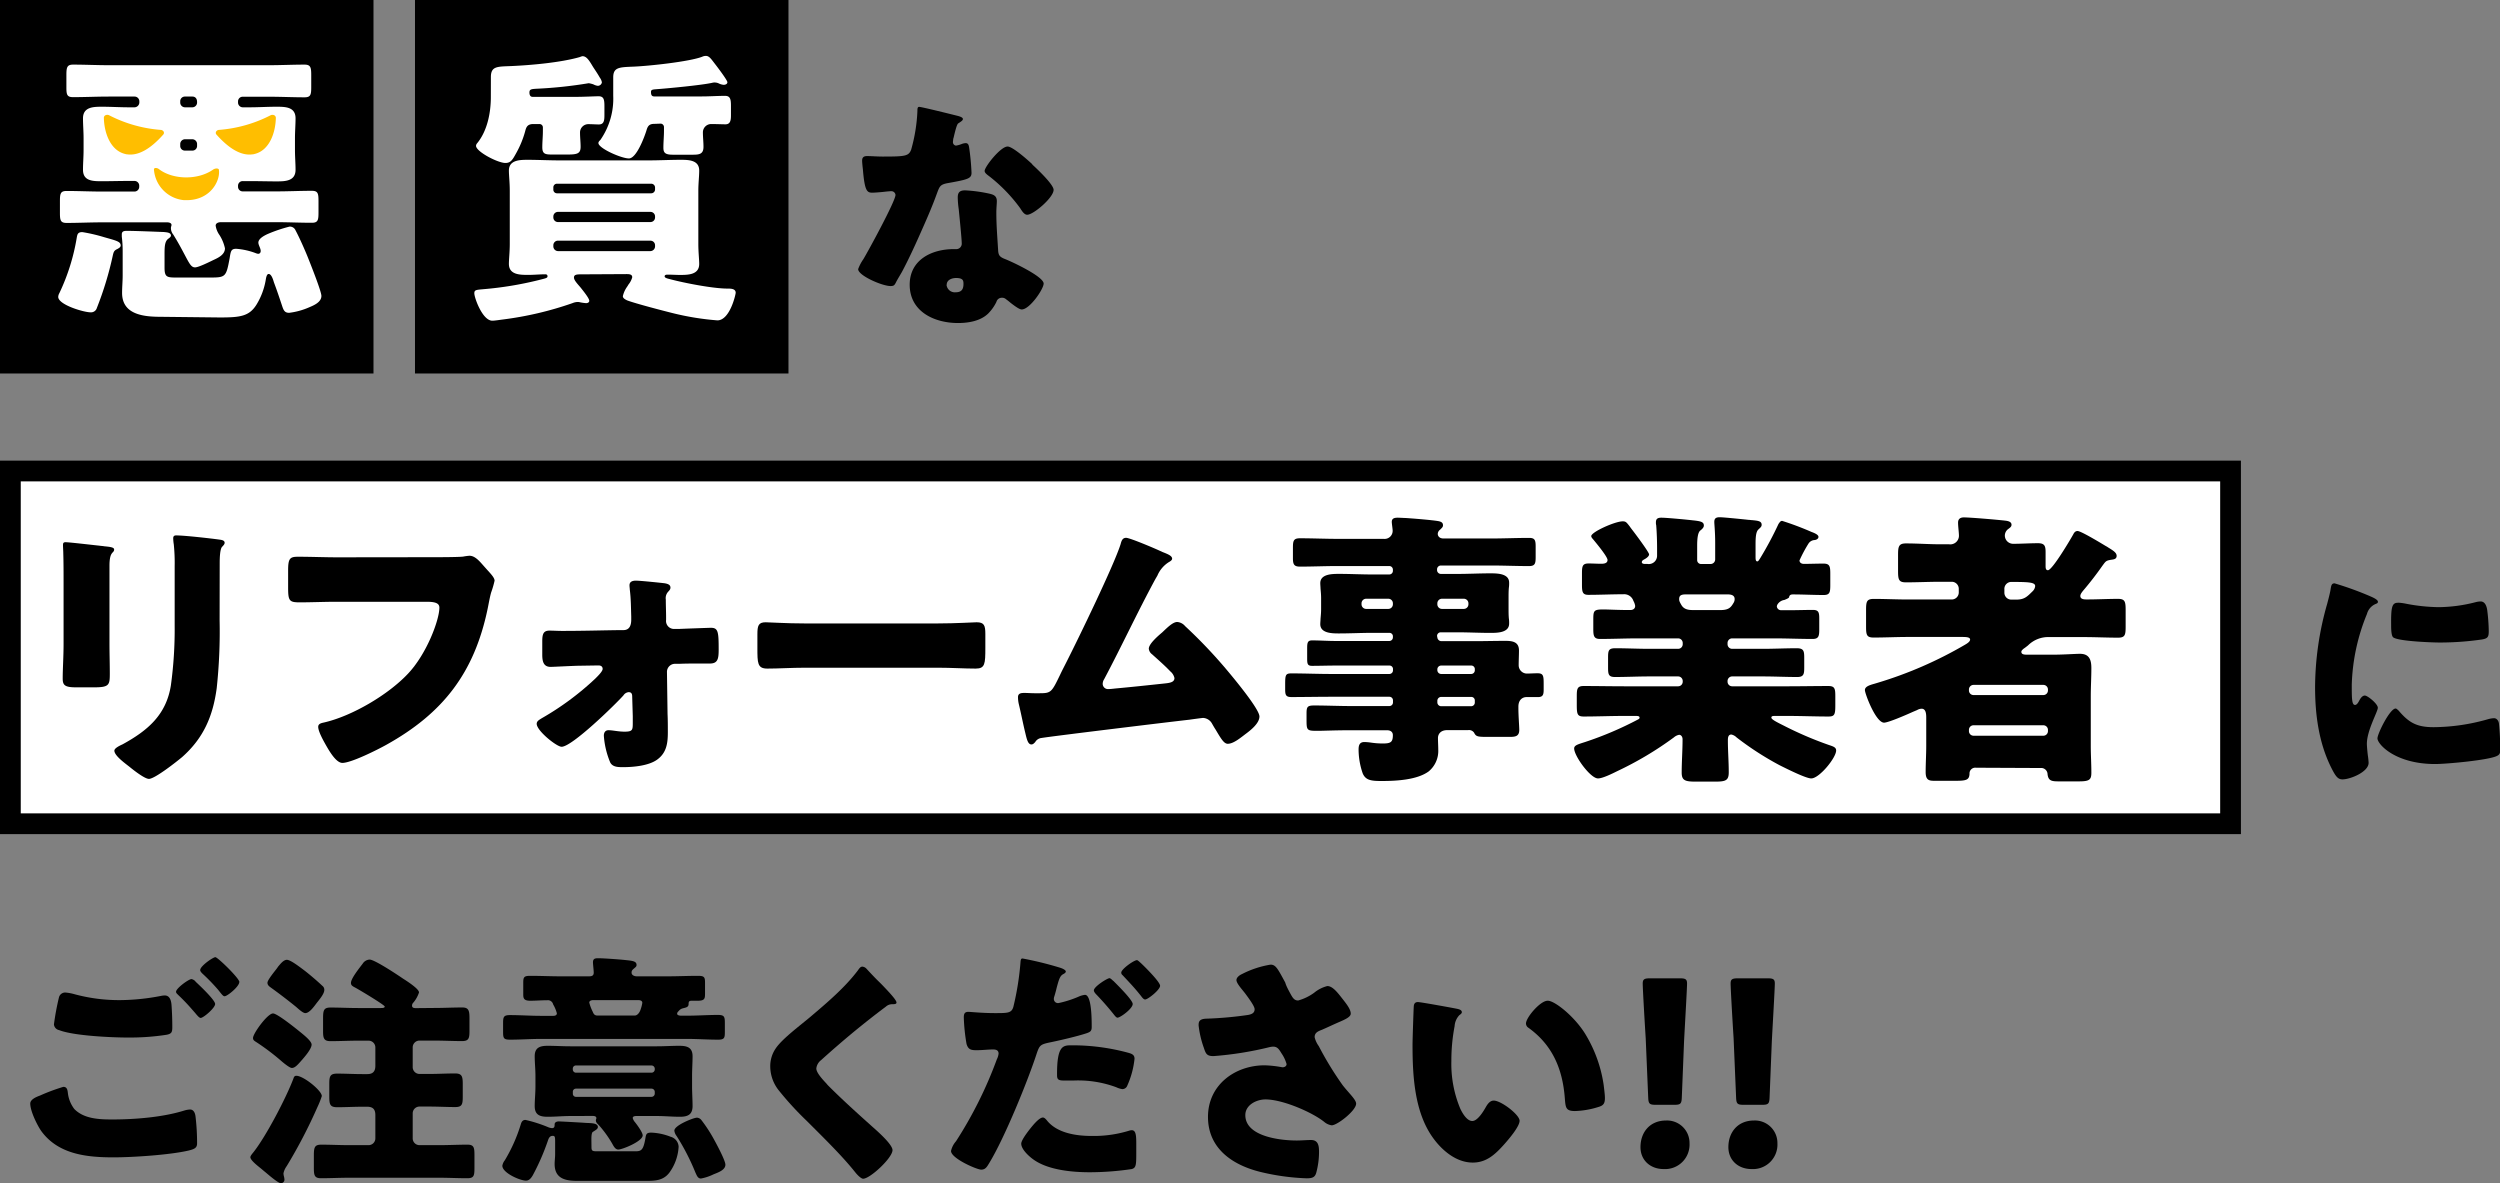
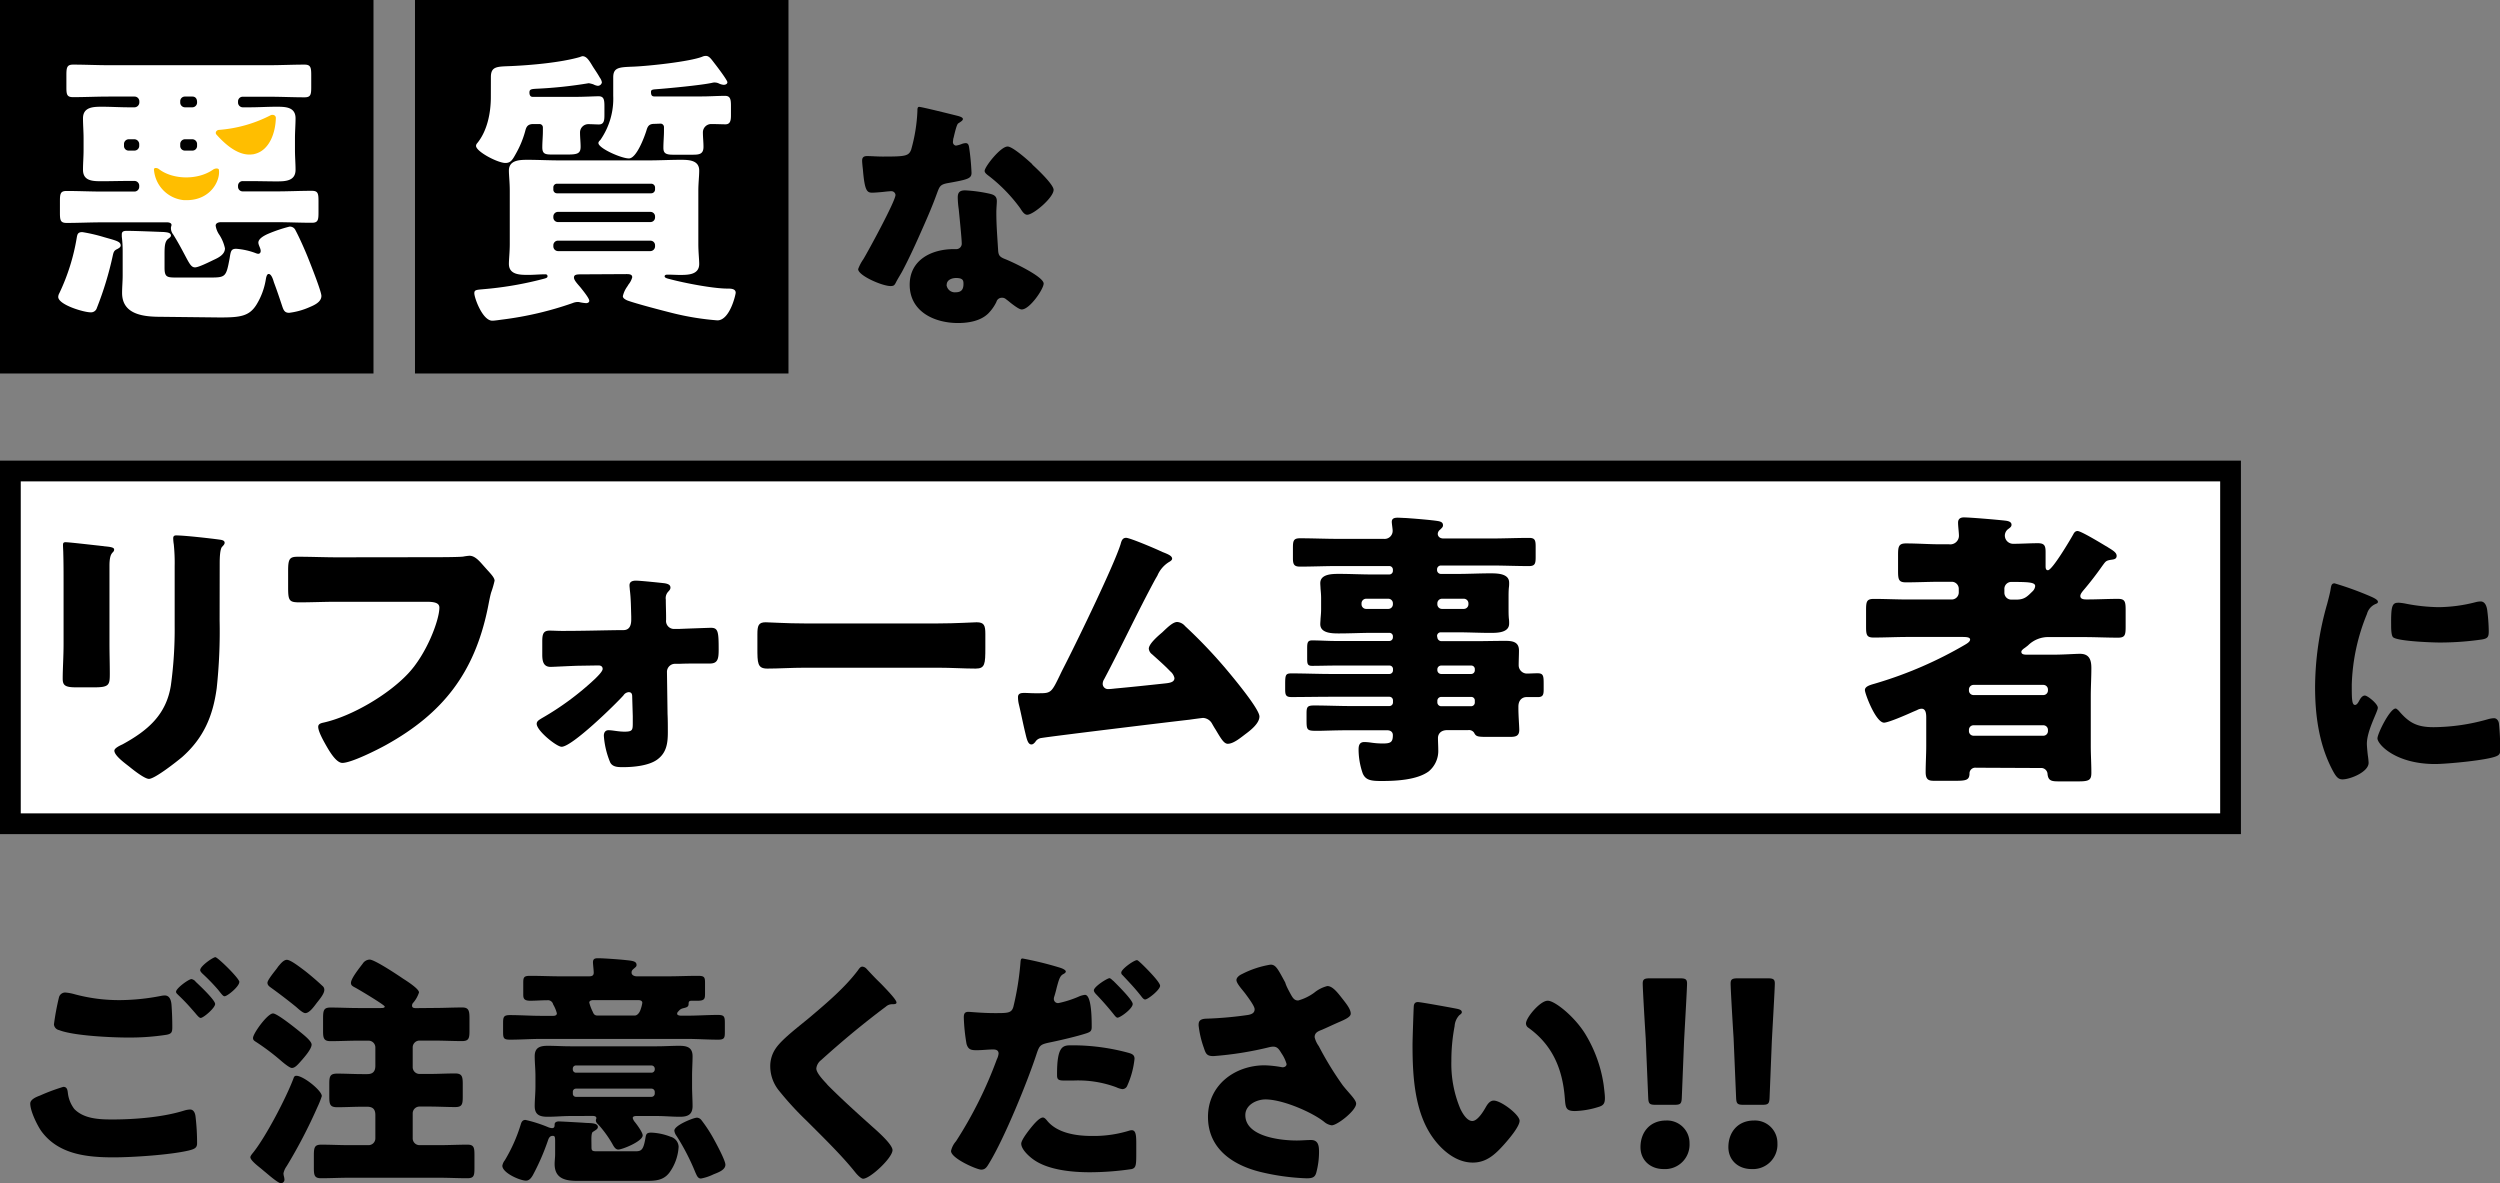
<svg xmlns="http://www.w3.org/2000/svg" viewBox="0 0 602.43 285.12">
  <rect x="0" y="0" width="602.43" height="285.12" fill="#808080" stroke="none" />
  <path d="m0 0h90v90h-90z" />
  <path d="m2.5 113.5h535v85h-535z" fill="#fff" />
  <path d="m535 116v80h-530v-80zm5-5h-540v90h540z" />
  <path d="m25.08 57.15c2.94.84 4 1.05 4 2 0 .42-.42.63-.77.84-.77.35-.91.63-1.12 1.54a80.55 80.55 0 0 1 -3.85 12.68 1.46 1.46 0 0 1 -1.54 1.05c-1.61 0-7.77-1.82-7.77-3.72a2 2 0 0 1 .28-.91 50 50 0 0 0 4.2-13.44c.14-.77.28-1.26 1.33-1.26a39.91 39.91 0 0 1 5.24 1.22zm32.28-32.41a1.15 1.15 0 0 0 1.12 1.12h1.61c2.17 0 4.41-.14 6.58-.14s4.55.07 4.55 2.8c0 1.54-.14 3.15-.14 4.83v2.73c0 1.75.14 3.29.14 4.83 0 2.73-2.45 2.8-4.55 2.8s-4.41-.07-6.58-.07h-1.61a1.11 1.11 0 0 0 -1.12 1.12v.24a1.11 1.11 0 0 0 1.12 1.12h8.12c2.87 0 5.67-.14 8.54-.14 1.47 0 1.61.63 1.61 2.45v2.8c0 1.82-.14 2.45-1.61 2.45-2.87 0-5.67-.14-8.54-.14h-13.37c-.56 0-1.26.21-1.26.84a5.2 5.2 0 0 0 .91 2.24 9.83 9.83 0 0 1 1.33 3.22c0 1.4-1.4 2.17-2.45 2.66s-3.85 1.93-4.76 1.93-1.33-.84-2.52-3.08c-.63-1.19-1.47-2.8-2.73-4.83a2.44 2.44 0 0 1 -.56-1.61c0-.28.14-.49.14-.7 0-.49-.63-.63-1-.63h-15.74c-2.87 0-5.67.14-8.54.14-1.47 0-1.61-.63-1.61-2.45v-2.8c0-1.82.14-2.45 1.61-2.45 2.87 0 5.67.14 8.54.14h7.84a1.15 1.15 0 0 0 1.12-1.16v-.28a1.15 1.15 0 0 0 -1.12-1.12h-1.33c-2.17 0-4.41.07-6.58.07s-4.52-.03-4.52-2.76c0-1.54.14-3.08.14-4.83v-2.73c0-1.68-.14-3.29-.14-4.83 0-2.73 2.45-2.8 4.55-2.8s4.41.14 6.58.14h1.33a1.2 1.2 0 0 0 1.12-1.12v-.35a1.15 1.15 0 0 0 -1.12-1.12h-6.3c-2.8 0-5.67.14-8.54.14-1.5 0-1.62-.63-1.62-2.41v-2.91c0-1.82.14-2.52 1.61-2.52 2.87 0 5.67.14 8.54.14h38.77c2.8 0 5.67-.14 8.47-.14 1.47 0 1.61.7 1.61 2.52v2.91c0 1.82-.14 2.45-1.61 2.45-2.8 0-5.67-.14-8.47-.14h-6.44a1.11 1.11 0 0 0 -1.12 1.12zm-18.62 51.6c-4.07 0-9.32-.49-9.32-5.75 0-1.4.14-2.8.14-4.2v-6a27.06 27.06 0 0 0 -.21-3.36v-.56c0-.84.7-.84 1.33-.84 1.89 0 6.86.21 8.83.28.49.07 1.68.07 1.68.84 0 .35-.35.56-.63.77-.84.63-.91 1.82-.91 3.71v3.27c0 2.38.63 2.38 3.15 2.38h7.63c3.92 0 4.06-.07 4.9-4.62.28-1.75.35-2.31 1.61-2.31a17.06 17.06 0 0 1 4.55 1 2.67 2.67 0 0 0 .7.21c.42 0 .63-.28.63-.7 0-.63-.56-1.4-.56-2 0-1 1.54-1.75 2.31-2.1a34.76 34.76 0 0 1 5.18-1.75 1.46 1.46 0 0 1 1.47.91c.91 1.68 2.38 5 3.08 6.79.56 1.4 3.15 7.91 3.15 9 0 1.48-1.75 2.25-2.94 2.74a17.13 17.13 0 0 1 -4.83 1.33c-1.05 0-1.33-.56-1.68-1.61-.63-1.9-1.26-3.79-2-5.75-.14-.49-.56-2-1.26-2-.49 0-.63 1-.7 1.4a16.72 16.72 0 0 1 -2.24 6c-1.75 2.8-3.92 3.08-8.82 3.08zm-6.31-40.05a1.15 1.15 0 0 0 1.12-1.12v-.49a1.2 1.2 0 0 0 -1.12-1.12h-1.43a1.15 1.15 0 0 0 -1.12 1.12v.49a1.1 1.1 0 0 0 1.12 1.12zm15.06-11.69c0-1-.56-1.33-1.12-1.33h-1.82a1.11 1.11 0 0 0 -1.12 1.12v.35a1.15 1.15 0 0 0 1.12 1.12h1.82a1.15 1.15 0 0 0 1.12-1.12zm0 10.08a1.15 1.15 0 0 0 -1.12-1.12h-1.82a1.15 1.15 0 0 0 -1.12 1.12v.49a1.11 1.11 0 0 0 1.12 1.12h1.82a1.11 1.11 0 0 0 1.12-1.12zm-1.12 11.69a1.11 1.11 0 0 0 1.12-1.12v-.49a1.11 1.11 0 0 0 -1.12-1.12h-1.82a1.11 1.11 0 0 0 -1.12 1.12v.49a1.1 1.1 0 0 0 1.12 1.12zm11-11.2a1.11 1.11 0 0 0 1.12 1.12h1.68a1.11 1.11 0 0 0 1.12-1.12v-.49a1.15 1.15 0 0 0 -1.12-1.12h-1.69a1.15 1.15 0 0 0 -1.12 1.12z" fill="#fff" />
  <path d="m100 0h90v90h-90z" />
  <path d="m140 66.11c-1.05 0-1.69.07-1.69.77s1 1.68 1.69 2.52c.42.56 2 2.45 2 3.09 0 .35-.35.56-.77.56a10.62 10.62 0 0 1 -1.47-.21 2 2 0 0 0 -.64-.07 3.68 3.68 0 0 0 -1.18.28 81.62 81.62 0 0 1 -16.85 3.95c-.56.07-1.89.28-2.45.28-2.38 0-4.34-5.54-4.34-6.59 0-.84.42-.84 2.17-1a84.11 84.11 0 0 0 13.23-2.17c1.89-.49 2.24-.49 2.24-1a.46.46 0 0 0 -.49-.42c-1.4 0-2.73.14-4.13.14-2 0-4.69 0-4.69-2.66 0-1.05.21-2.87.21-4.83v-12.75c0-2-.21-3.78-.21-4.9 0-2.52 2.59-2.59 4.48-2.59 2.52 0 5.11.14 7.7.14h21.57c2.52 0 5.11-.14 7.7-.14 1.89 0 4.41.07 4.41 2.59 0 1.4-.21 3-.21 4.9v12.76c0 2 .21 3.78.21 4.83 0 2.66-2.73 2.66-4.69 2.66-.91 0-1.89-.07-2.87-.07-.28 0-.77 0-.77.42s.91.56 1.4.7c3.43.91 10.29 2.24 13.72 2.24.77 0 2 0 2 1 0 .42-1.4 6.66-4.41 6.66a65.21 65.21 0 0 1 -10.78-1.75c-2.24-.56-9-2.31-11-3.08-.42-.21-1-.5-1-1a6.36 6.36 0 0 1 1-2.24 6.46 6.46 0 0 0 .35-.56 4.67 4.67 0 0 0 .91-1.75c0-.7-.63-.77-1.4-.77zm-21.71-47.53c0-2.66 1.54-2.52 4.9-2.66 4.76-.21 11.9-.84 16.53-2.17a3.3 3.3 0 0 1 .63-.21c1 0 1.61 1 2.52 2.52.49.77 1 1.47 1.68 2.66a2.62 2.62 0 0 1 .49 1.12 1 1 0 0 1 -1 .84 3.1 3.1 0 0 1 -1.05-.35 6.55 6.55 0 0 0 -1.12-.28 105.79 105.79 0 0 1 -12.47 1.33c-1.4.07-1.82.14-1.82.91 0 .49.14 1.05.77 1.05h10.44c2 0 4.48-.14 5.46-.14 1.26 0 1.4.84 1.4 2.38v2.1c0 1.26-.07 2.31-1.33 2.31-.84 0-1.61-.07-2.45-.07a2 2 0 0 0 -2.1 2c0 1.19.14 2.31.14 3.43 0 1.68-.78 1.89-3.3 1.89h-3.41c-1.75 0-2.52-.07-2.52-1.75 0-1.33.14-2.59.14-3.92v-.84a.81.81 0 0 0 -.84-.84h-1.47c-1.61 0-1.75 1-2 1.89a23.3 23.3 0 0 1 -2 4.9c-1 1.82-1.4 2.59-2.73 2.59-1.82 0-7.07-2.73-7.07-4.13a1 1 0 0 1 .28-.63c2.45-3 3.29-7.35 3.29-11.13zm38.65 28a.93.93 0 0 0 .91-.91v-.49a.93.93 0 0 0 -.91-.91h-22.76a.87.87 0 0 0 -.84.91v.49a.87.87 0 0 0 .84.91zm-22.48 4.48a1.11 1.11 0 0 0 -1.12 1.12v.21a1.11 1.11 0 0 0 1.12 1.12h22.27a1.11 1.11 0 0 0 1.12-1.12v-.21a1.1 1.1 0 0 0 -1.12-1.12zm0 6.93a1.11 1.11 0 0 0 -1.12 1.12v.28a1.15 1.15 0 0 0 1.12 1.12h22.27a1.15 1.15 0 0 0 1.12-1.12v-.28a1.1 1.1 0 0 0 -1.12-1.11zm23.18-28.14c-1.33 0-1.61.7-1.89 1.68-.49 1.54-2.38 6.65-4.2 6.65s-7.35-2.45-7.35-3.71c0-.28.21-.49.49-.77a17.4 17.4 0 0 0 3.08-10.64v-4.41c0-2.45 1.47-2.45 4.83-2.59 3.64-.14 13.51-1.19 16.59-2.38a2.16 2.16 0 0 1 .91-.21c.84 0 1.33.84 2.24 2 .49.63 2.94 3.85 2.94 4.34s-.56.63-.91.63a3.36 3.36 0 0 1 -1.19-.35 2.42 2.42 0 0 0 -.91-.21 1.94 1.94 0 0 0 -.63.07c-2.45.56-10.5 1.33-13.37 1.54-.84.07-1.4.07-1.4.63s.07 1.12.77 1.12h11.36c2 0 3.85-.14 5.74-.14 1.26 0 1.4.91 1.4 2.38v2.31c0 1.19-.14 2.17-1.33 2.17-.63 0-2.38-.07-3.43-.07a2 2 0 0 0 -2 2c0 1.19.14 2.31.14 3.5 0 1.82-1.12 1.89-2.66 1.89h-4.76c-1.82 0-2.24-.49-2.24-1.68 0-1.4.14-2.73.14-4.06v-.91a.84.84 0 0 0 -.77-.84z" fill="#fff" />
  <path d="m230.65 27.89c.72.18 1.38.42 1.38.78s-.42.6-1.14 1.08c-.36.24-.84 2.34-1.08 3.36a2.7 2.7 0 0 0 -.12.48c0 .18-.06.42-.06.66a.84.84 0 0 0 .72.84 6.24 6.24 0 0 0 1.32-.36 3.15 3.15 0 0 1 1-.24c.54 0 .72.3.84.9a58.05 58.05 0 0 1 .6 6.24c0 1.38-.84 1.62-5.52 2.46-2.1.36-2.16.78-2.88 2.7-1 2.76-2.16 5.46-3.36 8.16-1.56 3.54-3.18 7.14-5 10.56-.48.84-1.08 1.8-1.44 2.52s-.54.9-1.32.9c-2 0-7.8-2.52-7.8-4.08a10.41 10.41 0 0 1 1.26-2.4c1.2-2 7.74-14 7.74-15.48a1 1 0 0 0 -1-.9c-.36 0-1.56.12-2 .18-.66.06-1.92.18-2.64.18-1.26 0-1.8-.54-2.22-5.64-.06-.48-.18-1.56-.18-2.1 0-.84.48-1.08 1.2-1.08 1 0 2.46.12 3.78.12 5.46 0 6.24-.12 6.84-1.68a40 40 0 0 0 1.5-9.3c0-.48 0-1 .42-1 .76.04 7.96 1.84 9.16 2.14zm8 18.84c1 .24 1.56.66 1.56 1.74 0 .6-.12 1.68-.12 2.76 0 3 .24 5.94.42 8.88.06 1.44.36 1.8 1.74 2.34 1.68.66 9.24 4.2 9.24 5.88 0 1.32-3.36 6.24-5.28 6.24-.48 0-1.32-.54-2.64-1.56-.36-.3-.72-.6-1.14-.9a1.36 1.36 0 0 0 -1-.36 1.33 1.33 0 0 0 -1.32 1 10.59 10.59 0 0 1 -2 2.82c-1.86 1.79-4.74 2.27-7.26 2.27-5.7 0-11.64-2.75-11.64-9.23 0-6 5.28-8.58 10.62-8.58h.48a1.32 1.32 0 0 0 1.44-1.44c0-1-.54-6.36-.72-8.16a22.35 22.35 0 0 1 -.24-2.82c0-1.26.48-1.74 1.8-1.74a35.05 35.05 0 0 1 6.1.86zm-10.56 21.9a2 2 0 0 0 2.22 1.8c1.38 0 1.86-.72 1.86-2 0-.78-.06-1.44-1.8-1.44-.98.01-2.24.44-2.24 1.64zm20.64-29c1.38 1.26 5.16 4.86 5.16 6.12 0 1.86-4.86 6-6.36 6-.72 0-1.26-.9-1.68-1.56a38.17 38.17 0 0 0 -7.5-7.74c-.48-.36-1.08-.78-1.08-1.26 0-1 3.84-5.88 5.52-5.88 1.21-.04 5.02 3.38 5.98 4.28z" />
  <path d="m560.79 145.49c.3-1.14.6-2.28.78-3.24.18-1.14.24-1.68 1-1.68a77.52 77.52 0 0 1 8.88 3.24c1.2.54 1.56.9 1.56 1.2s-.18.36-.42.48a3.63 3.63 0 0 0 -2.22 2.46 48.32 48.32 0 0 0 -3.66 17c0 3.3 0 4.92.78 4.92.42 0 .72-.48 1-1s.72-1.26 1.38-1.26 3.12 2 3.12 2.94-2.64 5.46-2.64 8.7c0 .42.12 1.92.24 2.82a17.1 17.1 0 0 1 .18 1.74c0 2.22-4.44 4-6.3 4-1.14 0-1.68-.77-2.76-2.93-2.94-5.94-3.84-12.66-3.84-19.26a73.74 73.74 0 0 1 2.92-20.13zm17.21 25.74c2.52 3 4.5 4 8.4 4a48.67 48.67 0 0 0 13.14-1.92 6 6 0 0 1 1.44-.24c.78 0 1.14.78 1.2 1.32a59.14 59.14 0 0 1 .3 6.24c0 .78-.06 1.2-.84 1.56-2.1 1-12.12 1.92-14.82 1.92-9.66 0-13.92-4.8-13.92-6.18 0-1.14 3-7.2 4.38-7.2.25.02.49.32.72.5zm-.12-26a12.16 12.16 0 0 1 1.86.24 43.81 43.81 0 0 0 7.92.84 36.82 36.82 0 0 0 8.88-1.2 5.28 5.28 0 0 1 1.2-.18c1.14 0 1.5 1.26 1.62 2.16a45.22 45.22 0 0 1 .36 4.92c0 1.44-.18 1.86-1.74 2.1a71.19 71.19 0 0 1 -10.08.72c-1.8 0-10.08-.3-11.22-1.26-.48-.42-.48-2.22-.48-2.88-.05-4.42.19-5.44 1.63-5.44z" />
  <path d="m9.63 264a46.43 46.43 0 0 1 5.64-2.1c.9 0 1 .78 1.08 1.44a7.79 7.79 0 0 0 1.56 3.9c2.34 2.4 6.06 2.52 9.18 2.52 5.46 0 12.18-.54 17.34-2.16a5.55 5.55 0 0 1 1.38-.24c.66 0 1.2.54 1.32 1.8a53.85 53.85 0 0 1 .36 6.36c0 1.08-.6 1.38-2.1 1.74-4.39 1.03-13.39 1.63-18.06 1.63-6.42 0-13.32-.72-17.4-6.36-1-1.44-2.64-4.8-2.64-6.6 0-1.02 1.5-1.62 2.34-1.93zm8.37-24.41a41.09 41.09 0 0 0 11 1.41 53.37 53.37 0 0 0 9.72-1 4.66 4.66 0 0 1 1-.12c1.32 0 1.56 1.5 1.62 2.4q.18 2.61.18 5.22c0 1.26-.18 1.62-1.44 1.86a58.54 58.54 0 0 1 -9.18.66c-4 0-13.2-.42-16.68-1.8a1.53 1.53 0 0 1 -1.22-1.37 61.39 61.39 0 0 1 1.2-6.48 1.55 1.55 0 0 1 1.56-1.2 11.54 11.54 0 0 1 2.24.42zm29.1-3.06c.84.78 4.74 4.44 4.74 5.4s-2.82 3.36-3.48 3.36c-.36 0-.84-.6-1.44-1.32-.18-.18-.3-.36-.48-.54a46.84 46.84 0 0 0 -3.36-3.54c-.42-.42-.66-.6-.66-.9 0-.84 3.06-3.06 3.72-3.06a1.71 1.71 0 0 1 .99.6zm10.56.12c0 1.08-2.88 3.42-3.54 3.42-.36 0-.66-.42-1.56-1.56a46.54 46.54 0 0 0 -3.78-3.9c-.18-.18-.54-.54-.54-.84 0-1 3.12-3.12 3.66-3.12s5.79 5.1 5.79 6z" />
  <path d="m77.55 264.13a22 22 0 0 1 -1.08 2.7 122.62 122.62 0 0 1 -7.38 14.17 4.53 4.53 0 0 0 -.78 1.73 3 3 0 0 0 .12.78 4.13 4.13 0 0 1 .12.78.88.88 0 0 1 -.84.84c-.6 0-2.46-1.56-3.66-2.58-.3-.24-.78-.65-1.2-1-.9-.72-2.52-2-2.52-2.7 0-.36.6-1 .84-1.32 3-3.84 7.8-13 9.54-17.64.12-.36.24-.66.72-.66 1.74.04 6.12 3.58 6.12 4.9zm-11.76-19.92c1 0 5.4 3.54 6.36 4.32.72.6 2.94 2.28 2.94 3.18 0 1.08-1.74 3.06-2.76 4.2-.6.66-1.26 1.44-2 1.44-.54 0-2-1.2-2.82-1.92a55.44 55.44 0 0 0 -5.76-4.32c-.48-.3-.78-.48-.78-1 .03-1.11 3.5-5.9 4.82-5.9zm11.88-6.66a1.17 1.17 0 0 1 .48 1c0 1-1.32 2.46-2 3.36-.54.72-1.62 2.22-2.58 2.22-.6 0-1.74-1.08-2.22-1.5q-3-2.43-6.12-4.68c-.42-.3-.78-.6-.78-1.14s1.14-2 1.92-3a10.43 10.43 0 0 0 .66-.9c.48-.54 1.26-1.62 2.1-1.62s2.88 1.56 4.08 2.46 3.26 2.66 4.46 3.8zm27 5.34c2.22 0 4.5-.12 6.72-.12 1.56 0 1.74.78 1.74 2.64v3.12c0 1.74-.24 2.34-1.8 2.34-2.22 0-4.44-.12-6.66-.12h-3.54a1.64 1.64 0 0 0 -1.68 1.68v4.68a1.64 1.64 0 0 0 1.68 1.68h2.4c2 0 4.08-.12 6.12-.12 1.68 0 1.86.72 1.86 2.58v2.94c0 1.86-.12 2.58-1.8 2.58-2 0-4.14-.12-6.18-.12h-2.4a1.64 1.64 0 0 0 -1.68 1.68v5.94a1.64 1.64 0 0 0 1.68 1.68h4.74c2.28 0 4.5-.12 6.78-.12 1.56 0 1.68.72 1.68 2.52v3.06c0 1.91-.12 2.51-1.74 2.51-2.28 0-4.5-.12-6.72-.12h-21.78c-2.22 0-4.5.12-6.72.12-1.56 0-1.74-.66-1.74-2.45v-3c0-2 .18-2.64 1.8-2.64 2.22 0 4.44.12 6.66.12h4.68a1.64 1.64 0 0 0 1.68-1.68v-5.58c0-1.38-.6-2-2-2h-1.12c-2 0-4 .12-6.06.12-1.74 0-1.92-.66-1.92-2.58v-3.12c0-1.8.24-2.4 1.92-2.4 2 0 4 .12 6.06.12h1.2c1.32 0 1.92-.66 1.92-2v-4.38a1.64 1.64 0 0 0 -1.68-1.68h-2.46c-2.22 0-4.44.12-6.66.12-1.56 0-1.8-.66-1.8-2.34v-3.12c0-2 .18-2.64 1.8-2.64 2.22 0 4.44.12 6.66.12h5.4c.42 0 1 0 1-.36s-5.7-3.78-7-4.5c-.66-.36-1.14-.54-1.14-1.2 0-1.08 2.1-3.66 2.82-4.62a2.11 2.11 0 0 1 1.68-1c1.2 0 6.78 3.72 8 4.56.84.54 3.9 2.46 3.9 3.36a7.32 7.32 0 0 1 -1.32 2.4 1.06 1.06 0 0 0 -.36.78c0 .6.6.6 1 .6z" />
  <path d="m142.53 276.43c0 .84.18 1 1.26 1h9.3c1.44 0 1.92-.3 2.4-2.94.18-1.08.18-1.56 1.44-1.56a14.16 14.16 0 0 1 4.68 1 2.6 2.6 0 0 1 1.92 2.4 11.68 11.68 0 0 1 -2.22 6.23c-1.5 2-3.6 2-5.94 2h-16.2c-2.94 0-5.52-.54-5.52-4.07 0-.78.12-1.56.12-2.34v-3.12c0-1.2-.12-1.32-.6-1.32-.78 0-1 .72-1.2 1.32a55.32 55.32 0 0 1 -3.6 8.21c-.36.6-.84 1.26-1.62 1.26-1.44 0-5.7-1.86-5.7-3.59a2.92 2.92 0 0 1 .6-1.32 38.36 38.36 0 0 0 3.84-8.64c.18-.6.42-1.08 1.14-1.08a33.28 33.28 0 0 1 5.58 1.8 3.66 3.66 0 0 0 .78.18c.6 0 .66-.36.66-.9s.54-.72 1-.72 5.94.3 6.54.36c1.2.06 2.88 0 2.88 1 0 .48-.54.72-1.26 1.2-.3.3-.3 1.38-.3 1.8zm20.64-32.16c0 .42.66.48 1 .48h1.38c2.52 0 5-.18 7.44-.18 1.56 0 1.68.42 1.68 2v2.1c0 1.44-.12 1.86-1.62 1.86-2.52 0-5-.18-7.5-.18h-35.2c-2.46 0-4.92.18-7.44.18-1.56 0-1.68-.36-1.68-1.92v-2c0-1.56.12-2 1.68-2 2.46 0 5 .18 7.44.18h3c.36 0 .84-.12.84-.6a8.27 8.27 0 0 0 -.9-2.16 1.3 1.3 0 0 0 -1.44-1c-1.38 0-2.76.12-4.08.12-1.68 0-1.68-.72-1.68-1.68v-2.58c0-1.38.12-1.74 1.68-1.74 2.52 0 5 .12 7.44.12h6.66c.72 0 1.2-.12 1.2-.9 0-.54-.18-2-.18-2.46 0-.9.48-1 1.26-1 1.26 0 4.5.24 5.82.36 2.22.24 3.42.24 3.42 1.26 0 .36-.18.48-.6.84s-.6.54-.6 1c0 .66.72.9 1.26.9h7.32c2.46 0 4.92-.12 7.44-.12 1.56 0 1.68.36 1.68 1.74v2.34c0 1.38 0 1.92-1.8 1.92h-1.44c-.6 0-.72.24-.72.78 0 .72-.54.84-1.2 1s-.84.3-1.32.84a.76.76 0 0 0 -.24.5zm-25.74 24.66c-1.8 0-3.6.18-5.46.18s-3.12-.42-3.12-2.58c0-1.44.18-3.12.18-4.8v-2.4c0-1.68-.18-3.3-.18-4.8 0-2.1 1.26-2.52 3.12-2.52s3.66.12 5.46.12h20.88c1.8 0 3.54-.12 5.34-.12s3.24.3 3.24 2.52c0 1.5-.12 3.12-.12 4.8v2.4c0 1.68.12 3.36.12 4.8 0 2.1-1.2 2.58-3.06 2.58s-3.66-.18-5.52-.18h-5c-.3 0-.84.06-.84.48a2.41 2.41 0 0 0 .54 1c.48.6 1.86 2.46 1.86 3.18 0 1.44-4.92 3.42-5.88 3.42-.72 0-1.14-.84-1.44-1.38a26.78 26.78 0 0 0 -3.24-4.5c-.36-.36-.72-.66-.72-1.14 0-.3.12-.36.12-.54 0-.54-.66-.54-1-.54zm19.57-10.44a.79.79 0 0 0 .78-.78v-.18a.79.79 0 0 0 -.78-.78h-18.25a.74.74 0 0 0 -.72.78v.18a.78.78 0 0 0 .72.78zm-18.24 3.84a.74.74 0 0 0 -.72.78v.42a.74.74 0 0 0 .72.78h18.24a.79.79 0 0 0 .78-.78v-.42a.79.79 0 0 0 -.78-.78zm4.24-21.33c-.42 0-1 .12-1 .6a10.64 10.64 0 0 0 .84 2.22c.24.6.48.9 1.2.9h8.88c.72 0 1.26-.78 1.5-1.62a7.81 7.81 0 0 0 .36-1.44c0-.54-.54-.66-1-.66zm24.84 28.32a1.48 1.48 0 0 1 1.14.54 34.79 34.79 0 0 1 3.12 4.8c.66 1.2 2.7 5 2.7 6 0 1.32-1.86 1.91-2.88 2.33a11.62 11.62 0 0 1 -3 1c-.78 0-1-.72-1.32-1.38a54.22 54.22 0 0 0 -4.56-8.87 2.61 2.61 0 0 1 -.54-1.26c-.05-1.33 4.69-3.13 5.29-3.13z" />
  <path d="m208.83 233.47c1 1.08 2 2.16 3.06 3.18l.66.66c1.2 1.26 3.48 3.6 3.48 4.26 0 .36-.36.42-1.08.42a2.24 2.24 0 0 0 -1.5.6c-2.58 1.92-5 3.84-7.5 5.88q-4.14 3.42-8.1 7a2.93 2.93 0 0 0 -1.14 2c0 1 1.44 2.58 2.46 3.66a5.41 5.41 0 0 0 .54.6c3.36 3.36 6.9 6.54 10.44 9.72 1.92 1.68 4.92 4.44 4.92 5.7 0 1.86-5.4 6.89-7.08 6.89-.36 0-1.08-.54-1.86-1.5-3.18-4-7.62-8.33-11.76-12.47a75.11 75.11 0 0 1 -6.66-7.26 9.31 9.31 0 0 1 -2.1-5.76 7.53 7.53 0 0 1 1.38-4.5c1.62-2.34 5.94-5.52 8.34-7.56 3.9-3.3 8.34-7.08 11.4-11.16.3-.42.6-.9 1.08-.9a1.55 1.55 0 0 1 1.02.54z" />
  <path d="m255.57 233.23c1 .36 1.26.66 1.26.9s-.36.48-.6.6c-.84.42-1.08 1.38-1.62 3.36q-.18.81-.54 2a1.75 1.75 0 0 0 -.12.54 1 1 0 0 0 1.14 1.08 25.39 25.39 0 0 0 4.86-1.56 5.16 5.16 0 0 1 1.5-.42c1.62 0 1.62 6 1.62 7.74 0 1-.36 1.2-1.2 1.5-2.16.72-6.24 1.68-8.58 2.16-2.58.54-2.76.66-3.48 2.76-2 6.18-7.68 20.28-11.52 26.52-.48.78-.84 1.44-1.86 1.44s-7.26-2.7-7.26-4.5a5.3 5.3 0 0 1 1.2-2.34 99.38 99.38 0 0 0 9.84-19.74 4.06 4.06 0 0 0 .42-1.38c0-.84-.66-1-1.32-1-1.2 0-2.64.18-4 .18s-2-.18-2.4-1.5a44.8 44.8 0 0 1 -.66-6.36c0-.78.12-1.38 1.08-1.38.6 0 3.3.3 6.42.3s4 0 4.44-1.5a67.83 67.83 0 0 0 1.74-11c.06-.42.12-.66.48-.66a82.18 82.18 0 0 1 9.16 2.26zm-3.18 36.9c2.46 2.94 7 3.6 10.62 3.6a29 29 0 0 0 9.06-1.26 2.16 2.16 0 0 1 .66-.12c1 0 1.08 1.32 1.08 3.24v1.8c0 3.3 0 4-1.08 4.32a69.25 69.25 0 0 1 -10.14.77c-4.26 0-10.08-.53-13.62-3.11-1-.72-2.88-2.4-2.88-3.78 0-1 2.22-3.72 2.94-4.56.48-.54 1.56-1.74 2.28-1.74.42 0 .84.54 1.08.84zm5.88-18.24a51.22 51.22 0 0 1 13.62 1.8c.84.24 1.5.48 1.5 1.44a21.16 21.16 0 0 1 -1.8 6.6 1.27 1.27 0 0 1 -1.14.72 5.16 5.16 0 0 1 -1.45-.45 26.41 26.41 0 0 0 -10.32-1.62h-2.16c-1.38 0-1.8-.18-1.8-1.26-.05-7.23 1.45-7.23 3.55-7.23zm10-15.54c.84.84 4.68 4.62 4.68 5.58 0 1.14-3 3.3-3.66 3.3-.24 0-.48-.24-.9-.78-1.14-1.44-2.7-3.24-4.2-4.8-.24-.24-.6-.66-.6-1 0-.9 3.24-2.94 3.78-2.94.26.04.68.46.86.64zm6.6-4.32c.84.78 4.68 4.56 4.68 5.52s-2.94 3.3-3.6 3.3c-.36 0-.72-.48-.9-.72-1.56-2-2.88-3.36-4.56-5.16a.74.74 0 0 1 -.3-.6c0-.84 3.06-3 3.78-3 .2 0 .56.36.86.63z" />
  <path d="m310.83 239.23c.66 1.2 1 1.86 2 1.86a12.06 12.06 0 0 0 3.84-1.86 8.18 8.18 0 0 1 3.18-1.62c1.26 0 2.46 1.56 3.54 2.94s2.1 2.64 2.1 3.72c0 .78-1.32 1.38-2.76 2s-2.76 1.26-4.14 1.86c-.9.36-1.8.66-1.8 1.8a6 6 0 0 0 1 2.16 78.53 78.53 0 0 0 5.76 9.42c1.5 1.92 3.24 3.48 3.24 4.44 0 1.68-4.56 5.22-5.88 5.22a3.53 3.53 0 0 1 -1.68-.72c-2.82-2.34-10.08-5.52-14.28-5.52-2.16 0-4.86 1.32-4.86 3.78 0 5.22 8.58 6.12 12.36 6.12 1.2 0 2.4-.12 3.48-.12 1.8 0 1.92 1.5 1.92 2.94a19.3 19.3 0 0 1 -.66 4.91c-.3 1.08-.84 1.38-2.34 1.38a54.93 54.93 0 0 1 -11.22-1.56c-6.66-1.67-12.54-5.63-12.54-13.25s6.42-12.42 13.68-12.42a27.47 27.47 0 0 1 4.26.48c.48 0 1-.24 1-.78a8.83 8.83 0 0 0 -1.26-2.64c-.6-1-1-1.56-2-1.56a4.71 4.71 0 0 0 -.84.12 82 82 0 0 1 -13.5 2.16c-1.62 0-1.86-.54-2.34-2a23.57 23.57 0 0 1 -1.26-5.4c0-.78.06-1.56 1.86-1.62a88.65 88.65 0 0 0 10.08-.9c.9-.18 1.56-.48 1.56-1.38 0-.72-1.38-2.58-2.22-3.72-.66-.9-2.16-2.46-2.16-3.3 0-.6.66-1.14 1.32-1.44a23 23 0 0 1 6.9-2.28c1.26 0 1.74 1 3.54 4.32.22.78.64 1.56 1.12 2.46z" />
  <path d="m351 243.07c.6.12 1.26.3 1.26.84 0 .24-.18.42-.6.72a4.24 4.24 0 0 0 -1.14 2.64 44.22 44.22 0 0 0 -.78 8.4 27.92 27.92 0 0 0 2.16 11.52c.48 1 1.56 2.94 2.88 2.94s2.76-2.46 3.3-3.42c.42-.72 1-1.5 1.86-1.5 1.8 0 6.24 3.42 6.24 4.86s-2.76 4.62-3.78 5.76c-2.1 2.34-4.2 4.32-7.5 4.32-4 0-7.44-2.94-9.66-6.06-4.44-6.24-4.86-15-4.86-22.38 0-1.14.24-8.4.3-9.24.06-.66.36-1 1-1s7.79 1.3 9.32 1.6zm22-1.92c1.62 0 6.36 3.72 9 8a32.65 32.65 0 0 1 4.44 12.3c.12 1 .3 2.4.3 3.12 0 1.26-.3 1.8-1.5 2.16a20.72 20.72 0 0 1 -5.7 1c-2.22 0-2.28-.78-2.46-3.06-.54-7.2-3.06-12.9-8.76-17a1.24 1.24 0 0 1 -.6-1c-.07-1.38 3.41-5.52 5.21-5.52z" />
  <path d="m407.13 275.53a5.9 5.9 0 0 1 -6.24 6.18c-3.24 0-5.58-2.16-5.58-5.28 0-3.54 2.22-6.42 6.18-6.42a5.42 5.42 0 0 1 5.64 5.52zm-8.1-9.3c-1.56 0-1.8-.24-1.86-1.8l-.6-14.22c-.24-3.72-.72-12-.72-13.2 0-1 .36-1.26 1.68-1.26h7.32c1.32 0 1.68.24 1.68 1.26 0 1.2-.48 9.42-.72 13.92l-.54 13.5c-.06 1.56-.3 1.8-1.86 1.8z" />
  <path d="m428.31 275.53a5.9 5.9 0 0 1 -6.24 6.18c-3.24 0-5.58-2.16-5.58-5.28 0-3.54 2.22-6.42 6.18-6.42a5.42 5.42 0 0 1 5.64 5.52zm-8.1-9.3c-1.56 0-1.8-.24-1.86-1.8l-.6-14.22c-.24-3.72-.72-12-.72-13.2 0-1 .36-1.26 1.68-1.26h7.29c1.32 0 1.68.24 1.68 1.26 0 1.2-.48 9.42-.72 13.92l-.54 13.5c-.06 1.56-.3 1.8-1.86 1.8z" />
  <path d="m26.38 154.92c0 2.52.08 5 .08 7.42 0 2.73-.15 3.29-3.79 3.29h-4.34c-2.66 0-3.22-.49-3.22-2.1 0-2.31.21-5.39.21-8.4v-14.77c0-2.31 0-4.69-.07-7 0-.63-.07-1.47-.07-2s.14-.7.63-.7c.91 0 6.79.7 8.19.84.42.07.77.07 1.12.14 1.55.14 2.38.28 2.38.77 0 1-1.12.28-1.12 3.92zm26.54-5.46a128.25 128.25 0 0 1 -.7 16.38c-.91 6.72-3.15 12-8.33 16.59-1.26 1.06-6.58 5.26-8 5.26-1 0-3.57-2-4.55-2.8s-3.78-2.74-3.78-4c0-.63 1.4-1.26 2-1.54 6-3.29 10.5-7.07 11.62-14.21a98.78 98.78 0 0 0 .91-14.35v-14.35a43.89 43.89 0 0 0 -.21-5.25 10.44 10.44 0 0 1 -.14-1.47c0-.49.21-.7.7-.7 2 0 8.19.7 10.36 1 .49.07 1.33.14 1.33.77 0 .35-.28.63-.63 1-.49.56-.56 2.66-.56 3.92z" />
  <path d="m103.88 134.27c1.68 0 6.3 0 7.7-.14a13.43 13.43 0 0 1 1.54-.21c1 0 1.89.7 2.94 1.89l1.12 1.26c1 1.12 2 2.1 2 2.87a24.11 24.11 0 0 1 -.84 2.87c-.35 1.26-.56 2.59-.84 3.92-3.22 15.4-10.71 25.13-24.43 32.76-2 1.12-8.4 4.35-10.57 4.35-1.54 0-3.23-3-4-4.35-.56-1-1.82-3.22-1.82-4.34 0-.77.77-.91 1.4-1.05 6.73-1.54 15.41-6.65 20.17-11.69 4.55-4.76 7.63-13 7.63-16 0-1.19-1.33-1.4-3.15-1.4h-21.61c-2.94 0-6 .14-8.89.14-2.52 0-2.8-.35-2.8-3.57v-4.13c0-2.87.42-3.29 2.38-3.29 3.15 0 6.37.14 9.52.14z" />
  <path d="m150.22 151.84c1.54 0 1.89-1.26 1.89-2.52v-.77c-.07-2.17-.07-4.34-.35-6.51 0-.28-.07-.63-.07-1 0-.91.77-1.12 1.54-1.12 1.05 0 5.74.49 6.93.63.77.14 1.4.35 1.4 1.05 0 .42-.28.7-.56 1a2.28 2.28 0 0 0 -.56 1.89c0 1.4.07 2.87.07 4.27v.63a1.92 1.92 0 0 0 1.89 2.17h1.19c1.47-.07 7.49-.28 7.7-.28 1.75 0 1.89.91 1.89 5.18 0 2.17-.14 3.43-2.1 3.43h-2.66c-1.54 0-3.08 0-4.69.07h-1.12a1.94 1.94 0 0 0 -1.89 2l.14 10.08c.07 1.47.07 2.94.07 4.41 0 2.59-.28 5-2.66 6.66-2 1.4-5.6 1.75-8 1.75h-.35c-1.12 0-2.31-.07-2.87-1.12a20.29 20.29 0 0 1 -1.54-6.45c0-.77.35-1.33 1.12-1.33 1 0 2.38.35 3.85.35 2 0 2-.42 2-2.24v-1.47l-.14-4.76c0-.56-.14-1.05-.84-1.05a1.64 1.64 0 0 0 -1.26.77c-2 2.24-12.39 12.39-14.91 12.39-1.19 0-6-3.85-6-5.53 0-.7.7-1 1.19-1.33a68.07 68.07 0 0 0 12.88-9.52c.49-.49 1.82-1.75 1.82-2.38s-.49-.84-1-.84l-4.41.07c-1.4 0-6.37.28-7.14.28-1.82 0-2-1.54-2-3v-3.08c0-1.75.21-2.66 1.75-2.66.91 0 1.89.07 2.8.07 5.2.02 11.78-.19 15-.19z" />
  <path d="m226.1 150.23c4.13 0 8.61-.28 9.24-.28 1.82 0 2.1.77 2.1 2.8v3.36c0 3.85-.07 5-2.31 5-2.73 0-5.95-.21-9-.21h-32.23c-3.08 0-6.37.21-9 .21-2.39 0-2.39-1.33-2.39-5v-3.22c0-2.1.22-2.94 2-2.94 1 0 4.91.28 9.32.28z" />
  <path d="m279.65 132.8c.21.07.42.21.63.28 1.05.42 2.17.84 2.17 1.54 0 .42-.56.7-.91.91a7.13 7.13 0 0 0 -2.66 3.22c-.14.21-.28.49-.42.7-4.34 8-8.12 16.17-12.39 24.22a2.12 2.12 0 0 0 -.35 1.12 1.27 1.27 0 0 0 1.33 1.26c.35 0 1.12-.07 1.68-.14 3.85-.35 7.77-.77 11.69-1.19 1.4-.14 2.59-.28 2.59-1.33a2.88 2.88 0 0 0 -1-1.61c-1.4-1.47-2.94-2.8-4.41-4.13a1.89 1.89 0 0 1 -.77-1.33c0-1.19 2.31-3.15 3.22-3.92 1.33-1.26 2.59-2.52 3.64-2.52a2.78 2.78 0 0 1 1.89 1 118.25 118.25 0 0 1 10 10.5c1.47 1.75 7.91 9.45 7.91 11.27 0 1.61-2 3.22-3.22 4.13s-3 2.45-4.41 2.45c-.91 0-1.61-1.19-2.94-3.43-.28-.42-.56-.91-.84-1.4a2.61 2.61 0 0 0 -2.17-1.4c-.21 0-2.8.35-3.22.42-4.41.49-33.32 4-35.7 4.41a2 2 0 0 0 -1.54 1c-.29.28-.5.56-.92.56-.84 0-1.12-1.33-1.47-2.8-.56-2.31-1-4.62-1.54-6.86a7.48 7.48 0 0 1 -.21-1.75c0-1 .91-1 1.61-1s1.54.07 2.31.07h1.34c2.73 0 2.87-.28 4.9-4.48.42-.91 1-2 1.61-3.22 2.8-5.53 11.34-23.1 12.95-28.21.21-.77.42-1.54 1.33-1.54s6.96 2.57 8.29 3.2z" />
  <path d="m346.36 153.59a1 1 0 0 0 .91.91h8.33c2.38 0 4.76-.07 7.14-.07 1.68 0 3.29.21 3.29 2.31 0 1.19-.07 2.38-.07 3.57a2 2 0 0 0 1.89 2c.91 0 1.82-.07 2.66-.07 1.47 0 1.47.7 1.47 2.8v1.12c0 1.19-.14 1.82-1.4 1.82h-2.8c-.63 0-1.89.42-1.89 2.31v.35c0 1.82.21 4.41.21 5.25 0 1.61-1.05 1.68-2.38 1.68h-4.72c-2.87 0-3.29 0-3.78-1a1.48 1.48 0 0 0 -1.47-.63h-5c-1.68 0-2.24 1.05-2.24 1.89s.07 1.89.07 2.8a6.41 6.41 0 0 1 -2.31 5.26c-2.87 2.1-8 2.31-11.41 2.31-2.52 0-3.78-.21-4.48-1.82a17.72 17.72 0 0 1 -1-5.75c0-1 .21-1.82 1.4-1.82a12.5 12.5 0 0 1 1.61.14 19.57 19.57 0 0 0 2.8.21c1.89 0 2.45-.28 2.45-2 0-.84-.63-1.19-1.4-1.19h-8.61c-4.06 0-6.59.14-8.2.14-2.59 0-2.59-.14-2.59-2.87v-1.24c0-1.61.14-2 1.82-2 3 0 6 .14 9 .14h9.17a.87.87 0 0 0 .84-.91v-.42a.87.87 0 0 0 -.84-.91h-14c-3.23 0-6.45.07-9.67.07-1.33 0-1.47-.56-1.47-1.89v-1.08c0-2.31.07-2.73 1.47-2.73 3.22 0 6.44.14 9.67.14h14a.87.87 0 0 0 .84-.91v-.21a.83.83 0 0 0 -.84-.91h-12.97c-1.9 0-3.79.07-5.68.07-1.05 0-1.19-.42-1.19-1.68v-2.45c0-1.4.07-2 1.19-2 1.89 0 3.78.14 5.68.14h12.95a.87.87 0 0 0 .84-.91v-.14a.83.83 0 0 0 -.84-.91h-4.2c-2.59 0-5.25.14-7.91.14-1.62 0-4.55 0-4.55-2.24 0-.42.06-.91.06-1.26.07-.84.14-1.54.14-2.31v-2.73c0-.77-.07-1.47-.14-2.31 0-.35-.06-.84-.06-1.26 0-2.24 2.93-2.24 4.55-2.24 2.66 0 5.32.14 7.91.14h4.2a.87.87 0 0 0 .84-.91v-.21a.87.87 0 0 0 -.84-.91h-12.39c-3.09 0-6.1.14-9.18.14-1.4 0-1.68-.56-1.68-2v-2.38c0-1.75.07-2.45 1.68-2.45 3.08 0 6.09.14 9.18.14h11a1.94 1.94 0 0 0 2.17-2c0-.35-.21-1.68-.21-2.1 0-.91.77-1 1.47-1 .49 0 1.33.07 1.82.07 2.1.14 6.44.49 8 .77.63.14 1.05.35 1.05 1 0 .42-.28.63-.7 1.05a1.33 1.33 0 0 0 -.56 1c0 .42.28 1.12 1.4 1.12h11.34c3.15 0 6.23-.14 9.31-.14 1.4 0 1.54.63 1.54 2.1v2.52c0 1.54-.14 2.17-1.61 2.17-3.08 0-6.16-.14-9.24-.14h-12a.93.93 0 0 0 -.91.91v.21a.93.93 0 0 0 .91.91h4c2.66 0 5.32-.14 7.91-.14 1.61 0 4.55 0 4.55 2.24a7.2 7.2 0 0 1 -.07 1.26c-.07.84-.07 1.54-.07 2.31v2.73c0 .77 0 1.47.07 2.31a7.2 7.2 0 0 1 .07 1.26c0 2.24-2.94 2.24-4.55 2.24-2.66 0-5.25-.14-7.91-.14h-4a.88.88 0 0 0 -.91.91zm-17.15-9.31a1.11 1.11 0 0 0 -1.12 1.12v.21a1.11 1.11 0 0 0 1.12 1.12h5.32a1.11 1.11 0 0 0 1.12-1.12v-.21a1.1 1.1 0 0 0 -1.12-1.12zm18.27 0a1.11 1.11 0 0 0 -1.12 1.12v.21a1.11 1.11 0 0 0 1.12 1.12h5.25a1.11 1.11 0 0 0 1.12-1.12v-.21a1.11 1.11 0 0 0 -1.12-1.12zm-1.12 17.22a.93.93 0 0 0 .91.91h7.21a.88.88 0 0 0 .91-.91v-.21a.85.85 0 0 0 -.91-.91h-7.21a.92.92 0 0 0 -.91.91zm.91 6.44a.93.93 0 0 0 -.91.91v.42a.93.93 0 0 0 .91.91h7.21a.88.88 0 0 0 .91-.91v-.42a.85.85 0 0 0 -.91-.91z" />
-   <path d="m429.45 125.52a70.38 70.38 0 0 1 7.07 2.66c.56.21 1.68.63 1.68 1.19s-.7.77-1 .77a1.86 1.86 0 0 0 -1.4.84 33.62 33.62 0 0 0 -2.17 4.06c0 .56.49.84 1.05.84 1.54 0 3.15-.07 4.69-.07s1.68.63 1.68 2.45v2.74c0 1.75-.14 2.38-1.61 2.38-2.45 0-5-.14-7.42-.14-.84 0-.84.49-.91.7s-.77.49-1.12.63a2.34 2.34 0 0 0 -1.61 1 1.12 1.12 0 0 0 -.21.56 1 1 0 0 0 1.05.91h2.52c1.68 0 3.36-.07 5.11-.07 1.4 0 1.54.63 1.54 2.1v2.59c0 1.61-.14 2.31-1.61 2.31-3.08 0-6.16-.14-9.24-.14h-10.13a1.11 1.11 0 0 0 -1.12 1.12v.28a1.11 1.11 0 0 0 1.12 1.12h7.35c2.73 0 5.46-.14 8.19-.14 1.68 0 1.82.63 1.82 2.31v2.38c0 1.54-.14 2.24-1.68 2.24-2.8 0-5.53-.14-8.33-.14h-7.35a1.11 1.11 0 0 0 -1.12 1.12v.14a1.11 1.11 0 0 0 1.12 1.12h13.44c3.29 0 6.51-.07 9.73-.07 1.54 0 1.68.63 1.68 2.45v2.24c0 2.24-.21 2.66-1.68 2.66-3.22 0-6.51-.14-9.73-.14h-3c-.63 0-1 0-1 .42s1.4 1.12 2.8 1.82a86.28 86.28 0 0 0 11.06 4.76c1.05.35 1.75.56 1.75 1.33 0 1.75-4.06 6.73-6 6.73-1.33 0-6.3-2.52-7.7-3.22a72.71 72.71 0 0 1 -10.29-6.66 2.53 2.53 0 0 0 -1.26-.7c-.77 0-.84.77-.84 1.4 0 2.59.21 5.12.21 7.71 0 2-.77 2.24-3.36 2.24h-4.48c-2.59 0-3.5-.21-3.5-2.17 0-2.66.21-5.33.21-8.06 0-.49-.28-1.05-.84-1.05a2.69 2.69 0 0 0 -1.26.63 81.68 81.68 0 0 1 -13.65 8.13c-1.12.56-3.51 1.75-4.63 1.75-1.82 0-5.74-5.4-5.74-7.22 0-.77.91-1 2.59-1.54a83 83 0 0 0 12.82-5.46c.28-.14.35-.28.35-.42 0-.42-.49-.42-1.05-.42h-2.67c-3.22 0-6.51.14-9.73.14-1.54 0-1.68-.56-1.68-2.8v-2.1c0-1.82.14-2.45 1.68-2.45 3.22 0 6.44.07 9.73.07h13a1.11 1.11 0 0 0 1.12-1.12v-.14a1.11 1.11 0 0 0 -1.12-1.12h-6.93c-2.73 0-5.46.14-8.27.14-1.54 0-1.67-.63-1.67-2.24v-2.45c0-1.68.13-2.24 1.74-2.24 2.74 0 5.47.14 8.2.14h6.93a1.11 1.11 0 0 0 1.12-1.12v-.28a1.11 1.11 0 0 0 -1.12-1.12h-9.57c-3.08 0-6.17.14-9.25.14-1.47 0-1.61-.77-1.61-2.38v-2c0-2.38 0-2.73 2.38-2.73 1.33 0 3.37.14 6.52.14.63 0 1.19-.28 1.19-1a3.48 3.48 0 0 0 -.42-1.19 2.34 2.34 0 0 0 -2.45-1.61c-2.81 0-5.61.14-8.41.14-1.4 0-1.54-.7-1.54-2.45v-2.73c0-1.75.14-2.38 1.61-2.38 1.05 0 2 .07 3 .07.63 0 1.55-.07 1.55-.91s-2.95-4.34-3.58-5.11a1.14 1.14 0 0 1 -.35-.63c0-1 5.74-3.57 7.57-3.57.77 0 .91.21 1.68 1.19.14.21.35.49.56.77.56.7 4.13 5.46 4.13 6s-.84 1.05-1.26 1.26c-.21.14-.49.28-.49.63s.49.42.77.42h.6a2 2 0 0 0 2.31-2v-1.8c0-1.75-.07-3.78-.21-5.53a2.38 2.38 0 0 1 -.07-.7c0-.91.49-1.12 1.33-1.12 1.26 0 6.37.49 7.49.63 2.1.21 2.73.42 2.73 1.26 0 .35-.21.7-.84 1.19s-.77 2-.77 3.71v3.46a.93.93 0 0 0 .91.91h2.31a1.11 1.11 0 0 0 1.12-1.12v-3.92c0-2.73-.21-4.48-.21-5.11 0-.91.49-1.12 1.33-1.12s5.67.49 6.93.63c.28 0 .56.07.84.07 1.4.14 2.31.21 2.31 1.12 0 .49-.35.7-.77 1.12-.63.56-.7 2-.7 3.64v2.87c0 .63 0 1.19.42 1.19.21 0 .35-.21.7-.77a83.52 83.52 0 0 0 4.41-8.26c.25-.31.43-.73.88-.73zm-22.82 17.71c-1.12 0-2 0-2 1.12 0 .42.07.63.56 1.47.63 1.05 1.68 1.19 2.87 1.19h6.51c2.17 0 2.59-.77 3.22-1.82a1.66 1.66 0 0 0 .21-.84c0-1-1-1.12-1.75-1.12z" />
  <path d="m476.14 185a1.38 1.38 0 0 0 -1.54 1.47c-.07 1.47-.77 1.68-3.36 1.68h-5.11c-1.26 0-2.1-.14-2.1-2.1s.14-4.28.14-6.38v-6.79c0-1-.14-2.1-1.12-2.1a2.32 2.32 0 0 0 -1.12.35c-.21.07-.49.21-.85.35-2 .91-6.09 2.66-7.07 2.66-2 0-4.62-7-4.62-7.84s1.05-1.19 2.31-1.54l.7-.21a96.93 96.93 0 0 0 21.08-9.17c.35-.21 1.26-.7 1.26-1.26s-.84-.63-1.89-.63h-13.1c-2.73 0-5.46.14-8.26.14-1.68 0-1.82-.63-1.82-2.66v-3.92c0-2.1.14-2.73 1.89-2.73 2.73 0 5.46.14 8.19.14h10.58a1.7 1.7 0 0 0 1.68-1.68v-.91a1.7 1.7 0 0 0 -1.68-1.68h-2.66c-2.8 0-5.6.14-8.4.14-1.76 0-1.89-.7-1.89-2.8v-3.78c0-2 .13-2.8 1.89-2.8 2.8 0 5.6.21 8.4.21h2a2.09 2.09 0 0 0 2.38-2c0-.84-.21-2.31-.21-3.22s.56-1.26 1.4-1.26c1.54 0 8.05.56 9.87.77.63.07 1.61.21 1.61 1 0 .49-.35.7-.91 1.12a2 2 0 0 0 -.7 1.47 2 2 0 0 0 2 2c2 0 4-.14 6-.14 1.61 0 1.82.7 1.82 2.17v3.29c0 .42 0 1.05.56 1.05 1.05 0 5.39-7.35 6.09-8.61.21-.42.49-.84 1.05-.84.84 0 5.67 2.94 6.72 3.57a6.16 6.16 0 0 1 .7.42c1.26.77 2 1.26 2 2s-.63.84-1.12.91c-1.47.21-1.47.35-2.31 1.47-1.4 2-2.94 4-4.48 5.81-.35.42-.84 1-.84 1.47 0 .84 1 .84 1.61.84 2.45 0 5-.14 7.49-.14 1.68 0 1.82.7 1.82 2.73v3.96c0 2-.14 2.66-1.82 2.66-2.8 0-5.53-.14-8.26-.14h-8.26a6.9 6.9 0 0 0 -5.18 2c-.35.28-.7.56-1.12.84-.21.21-.49.42-.49.7 0 .56.49.7 1.33.7h6.23c2.59 0 5.39-.21 6.58-.21 2.24 0 2.73 1.47 2.73 3.43 0 2.31-.14 4.55-.14 6.86v11.9c0 2.1.14 4.28.14 6.45 0 1.75-.49 2.1-3.08 2.1h-4.69c-1.75 0-2.66-.07-2.8-1.89a1.53 1.53 0 0 0 -1.68-1.33zm-1.68-18.63a1.1 1.1 0 0 0 1.12 1.12h16.8a1.11 1.11 0 0 0 1.12-1.12v-.21a1.11 1.11 0 0 0 -1.12-1.12h-16.8a1.11 1.11 0 0 0 -1.12 1.12zm0 9.8a1.11 1.11 0 0 0 1.12 1.12h16.8a1.11 1.11 0 0 0 1.12-1.12v-.28a1.11 1.11 0 0 0 -1.12-1.12h-16.8a1.1 1.1 0 0 0 -1.12 1.12zm8.54-33.36a1.66 1.66 0 0 0 1.68 1.68h1.19c2 0 2.66-.77 3.92-2a2 2 0 0 0 .63-1.26c0-.91-1.54-1-5.67-1a1.67 1.67 0 0 0 -1.75 1.77z" />
  <g fill="#ffbe00">
    <path d="m66.08 27.77a1 1 0 0 0 -.86 0 32.59 32.59 0 0 1 -12.43 3.53.85.85 0 0 0 -.71.41.61.61 0 0 0 .08.72c3.16 3.55 6.09 5.15 8.72 4.76.2 0 .39-.07.59-.12 3.57-.95 4.94-5.27 5-8.69a.7.7 0 0 0 -.39-.61z" />
    <path d="m52.25 40.6a1.56 1.56 0 0 0 -.87.25c-3.82 2.69-9.86 2.4-13.08-.1a1.3 1.3 0 0 0 -.82-.27c-.25 0-.4.18-.38.41a8 8 0 0 0 7.22 7.34h.87c5.62-.11 7.94-4.74 7.56-7.32-.02-.17-.21-.29-.5-.31z" />
-     <path d="m25.42 27.77a1 1 0 0 1 .87 0 32.49 32.49 0 0 0 12.42 3.53.87.87 0 0 1 .72.41.62.62 0 0 1 -.09.72c-3.15 3.55-6.08 5.15-8.72 4.76-.2 0-.39-.07-.59-.12-3.56-.95-4.94-5.27-5-8.69a.67.67 0 0 1 .39-.61z" />
  </g>
</svg>